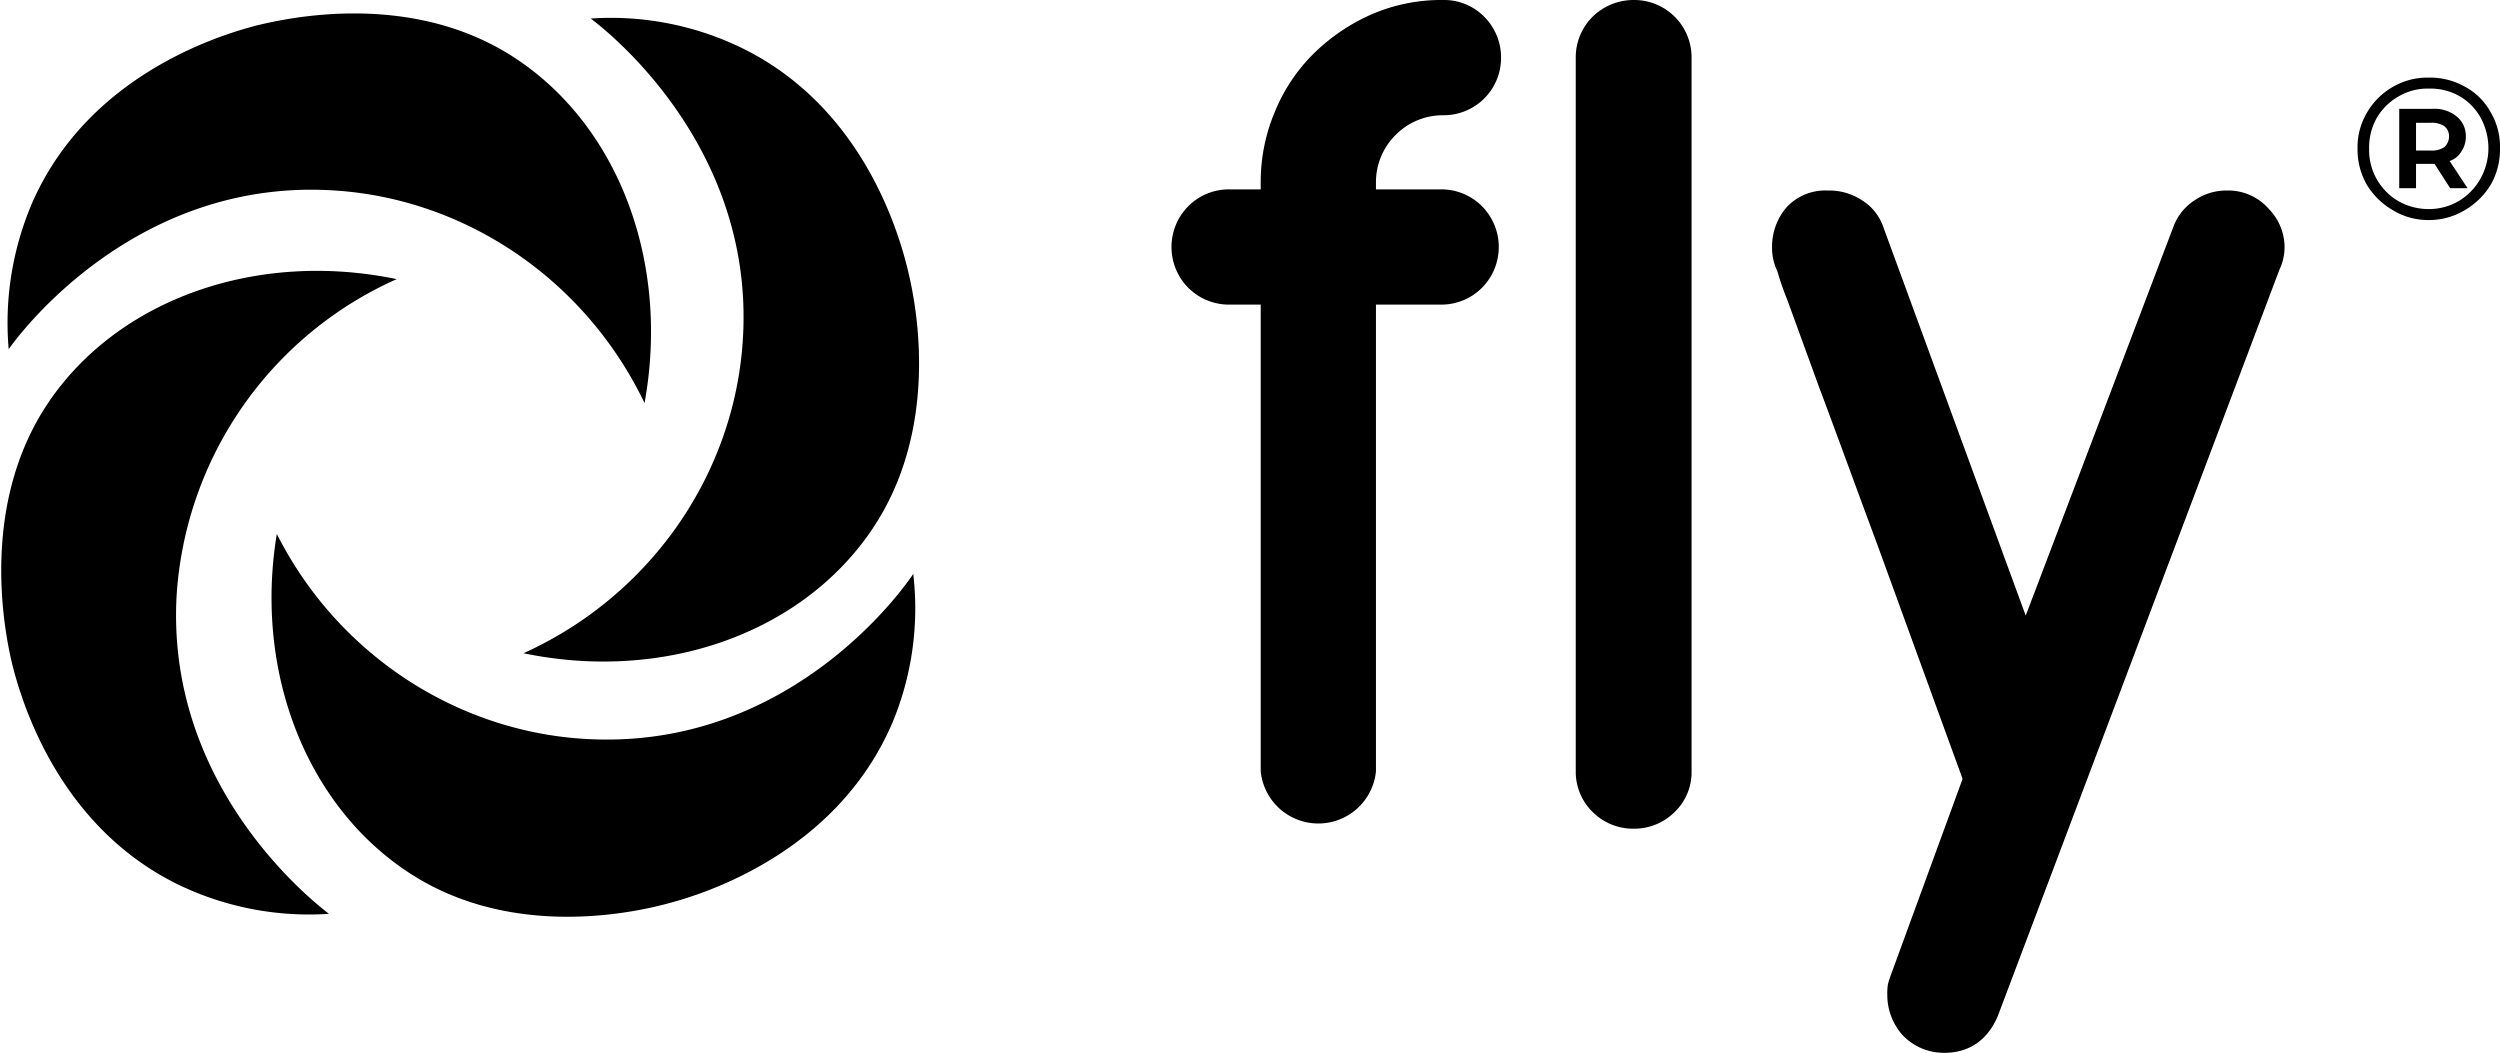
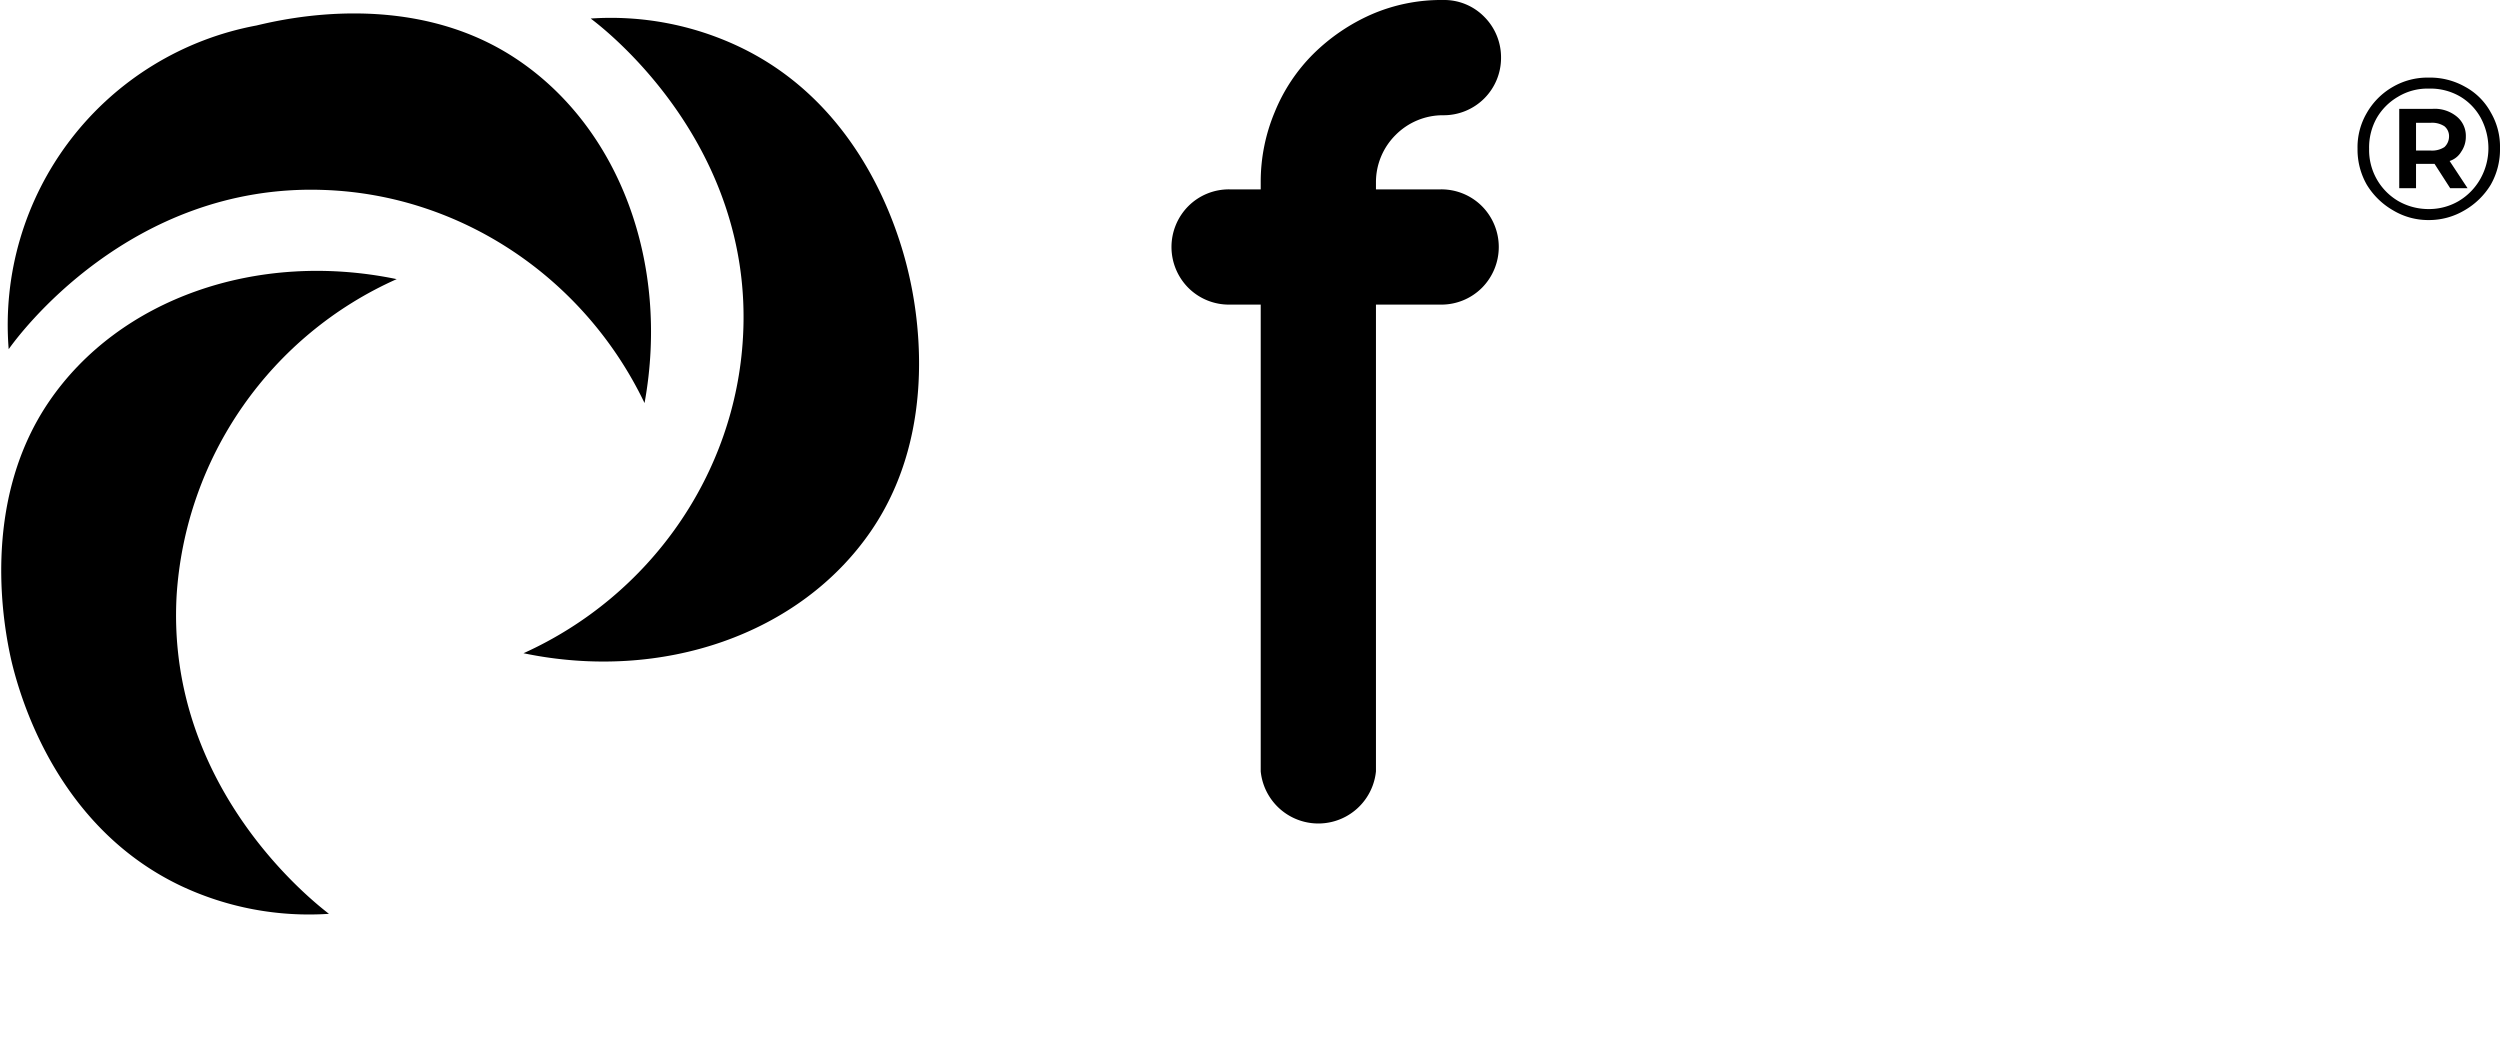
<svg xmlns="http://www.w3.org/2000/svg" viewBox="0 0 431.7 181.8">
  <title>BLANCO</title>
  <g id="Capa_2" data-name="Capa 2">
    <g id="Capa_1-2" data-name="Capa 1">
      <path d="M241,23.3a11.5,11.5,0,0,1,8.2-3.4h0a9.9,9.9,0,0,0,10-9.9,9.9,9.9,0,0,0-2.9-7.1A9.7,9.7,0,0,0,249.2,0a30.2,30.2,0,0,0-12.4,2.5,33.4,33.4,0,0,0-10,6.8,30.2,30.2,0,0,0-6.7,10.1,31.1,31.1,0,0,0-2.4,12.1v1.2h-5.4a9.9,9.9,0,0,0-7.1,2.9,10,10,0,0,0,0,14.1,9.9,9.9,0,0,0,7.1,2.9h5.4v80.6a10,10,0,0,0,19.9,0V52.6h11.2a9.9,9.9,0,0,0,7.1-2.9,10,10,0,0,0,0-14.1,9.9,9.9,0,0,0-7.1-2.9H237.6V31.5A11.5,11.5,0,0,1,241,23.3Z" />
-       <path d="M282.1,0h0A10.1,10.1,0,0,0,275,2.9a9.9,9.9,0,0,0-2.9,7.1V133.2a9.7,9.7,0,0,0,2.9,7,9.9,9.9,0,0,0,7.1,2.9h0a9.9,9.9,0,0,0,7.1-2.9,9.5,9.5,0,0,0,2.9-7V10a9.9,9.9,0,0,0-10-10Z" />
-       <path d="M384.5,32.9a9.7,9.7,0,0,0-5.4,1.6,9.3,9.3,0,0,0-3.7,4.4l-25.6,67.4L325.1,38.9a8.8,8.8,0,0,0-3.7-4.4,10.3,10.3,0,0,0-5.8-1.6,9.1,9.1,0,0,0-7.1,2.9,10.4,10.4,0,0,0-2.5,6.8,9.3,9.3,0,0,0,.9,4.2,49.4,49.4,0,0,0,1.7,4.9l5.5,15.1c2.6,6.9,5.9,16,10.1,27.3l14.7,40.4-12.4,33.9a14.2,14.2,0,0,0-.5,1.6,10.3,10.3,0,0,0-.1,1.8,10.4,10.4,0,0,0,2.6,6.9,9.8,9.8,0,0,0,7.3,3.1h0c4.3,0,7.5-2.3,9.2-6.4L393.6,46.6a9.2,9.2,0,0,0,.9-3.9,9.5,9.5,0,0,0-2.7-6.6A9.3,9.3,0,0,0,384.5,32.9Z" />
-       <path d="M1.5,60.3c1.4-2,20.8-28.7,54.4-27.5,23.6.8,45,15.1,55.4,36.8,4.4-24.2-4.4-47.8-22.4-59.6S49.3,3.2,44.3,4.4c-7.7,2-29.1,9.1-38.6,30.3A52.6,52.6,0,0,0,1.5,60.3Z" />
+       <path d="M1.5,60.3c1.4-2,20.8-28.7,54.4-27.5,23.6.8,45,15.1,55.4,36.8,4.4-24.2-4.4-47.8-22.4-59.6S49.3,3.2,44.3,4.4A52.6,52.6,0,0,0,1.5,60.3Z" />
      <path d="M102,3.2c2,1.5,28.2,21.4,26.3,55-1.3,23.6-16,44.7-37.9,54.6,24,5,47.8-3.3,60-21.1s7.7-39.4,6.5-44.5c-1.8-7.8-8.4-29.3-29.4-39.2A51.7,51.7,0,0,0,102,3.2Z" />
      <path d="M56.8,157.8c-1.9-1.5-28.2-21.4-26.3-55a64.3,64.3,0,0,1,38-54.6c-24.1-5-47.9,3.4-60,21.1S.8,108.8,1.9,113.8c1.8,7.8,8.5,29.3,29.4,39.2A51.9,51.9,0,0,0,56.8,157.8Z" />
-       <path d="M157.7,99.1c-1.3,2-20.1,29.1-53.8,28.6-23.6-.3-45.3-14.1-56.1-35.5-4,24.2,5.4,47.6,23.6,59s39.8,6,44.7,4.6c7.7-2.1,28.9-9.7,38-31A51.3,51.3,0,0,0,157.7,99.1Z" />
      <path d="M425.7,15a11,11,0,0,1,4.4,4.4,11.7,11.7,0,0,1,1.6,6.2,12.3,12.3,0,0,1-1.6,6.3,12.7,12.7,0,0,1-4.5,4.4,12,12,0,0,1-6.2,1.7,11.8,11.8,0,0,1-6.2-1.7,12.7,12.7,0,0,1-4.5-4.4,12.2,12.2,0,0,1-1.6-6.2,11.7,11.7,0,0,1,1.6-6.2,12.1,12.1,0,0,1,4.5-4.5,11.9,11.9,0,0,1,6.2-1.6A12.3,12.3,0,0,1,425.7,15Zm-1.1,19.7a10.4,10.4,0,0,0,3.7-3.8,10.8,10.8,0,0,0,1.4-5.3,11.1,11.1,0,0,0-1.3-5.2,9.7,9.7,0,0,0-3.7-3.8,10.2,10.2,0,0,0-5.3-1.3,9.8,9.8,0,0,0-5.3,1.4,10.1,10.1,0,0,0-3.7,3.7,10.4,10.4,0,0,0-1.3,5.3,10.2,10.2,0,0,0,5,9,10.5,10.5,0,0,0,5.3,1.4A10.1,10.1,0,0,0,424.6,34.7Zm.4-8.5a3.6,3.6,0,0,1-2,1.6l3.1,4.7h-3l-2.7-4.2h-3.2v4.2h-2.9V18.8H420a6,6,0,0,1,4.2,1.3,4.3,4.3,0,0,1,1.6,3.5A4.5,4.5,0,0,1,425,26.2Zm-5.2-.2a3.9,3.9,0,0,0,2.3-.6,2.5,2.5,0,0,0,.8-1.8,2.2,2.2,0,0,0-.8-1.8,3.9,3.9,0,0,0-2.3-.6h-2.6V26Z" />
    </g>
  </g>
</svg>